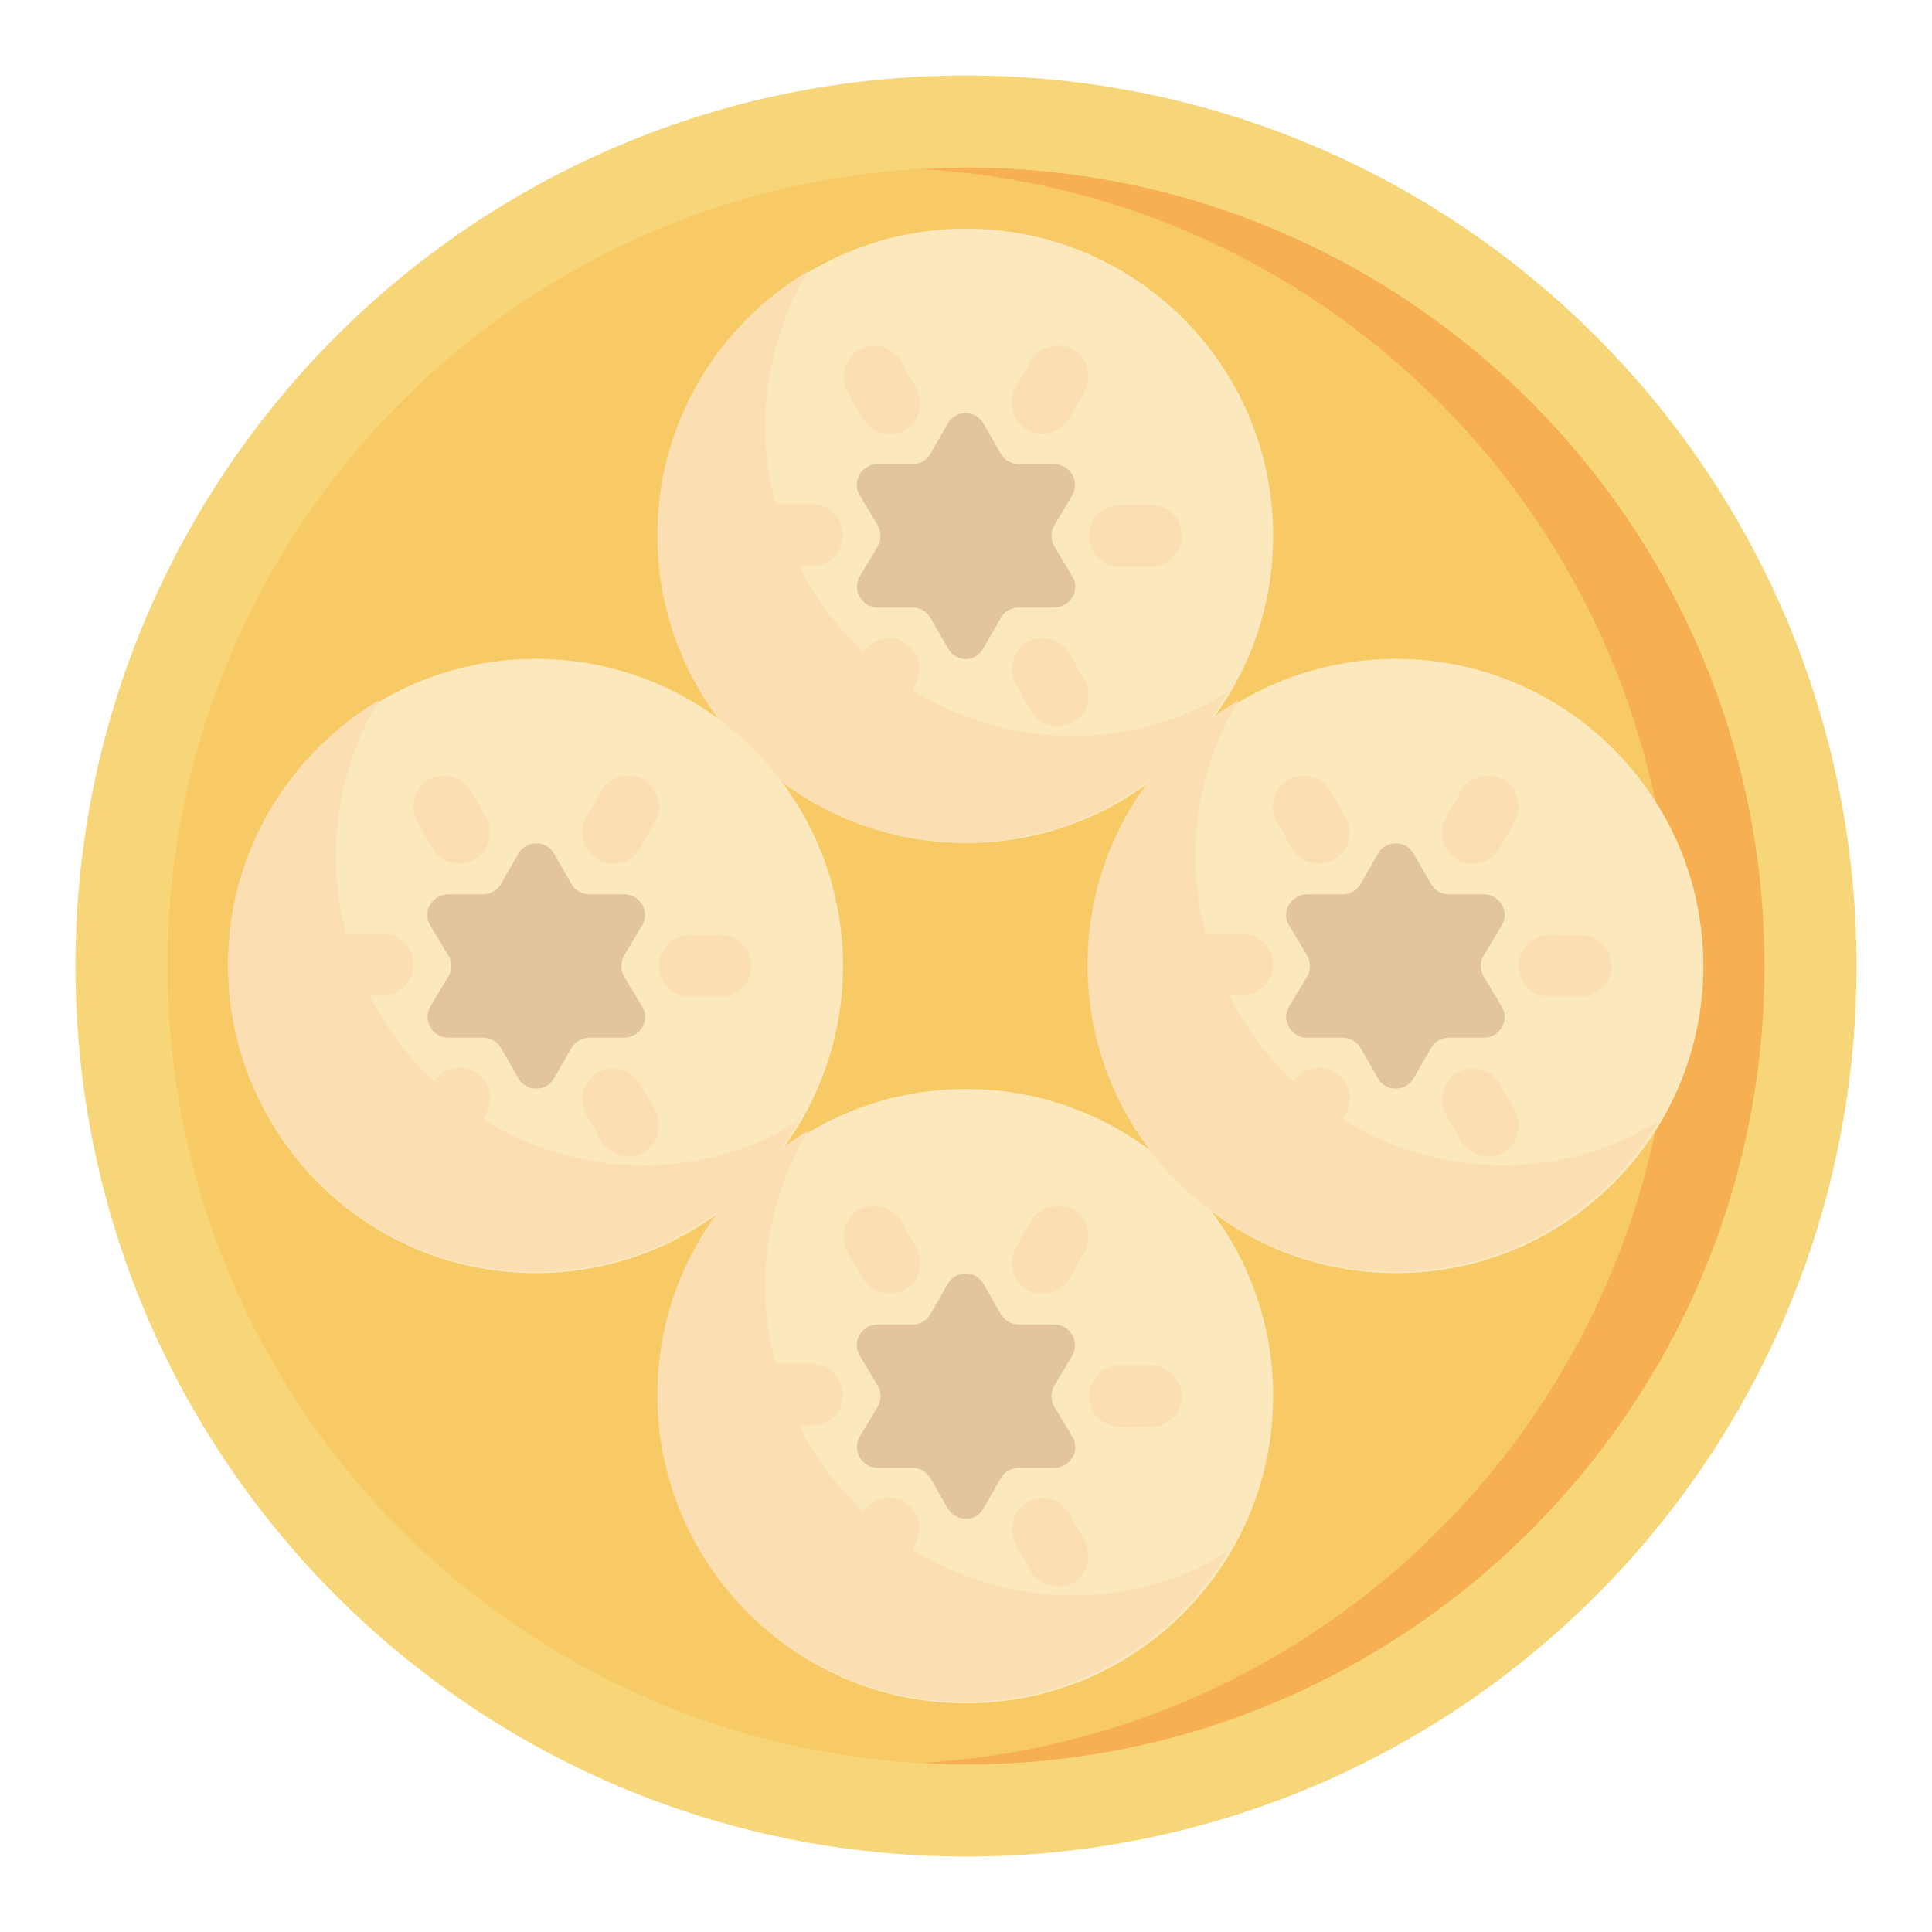
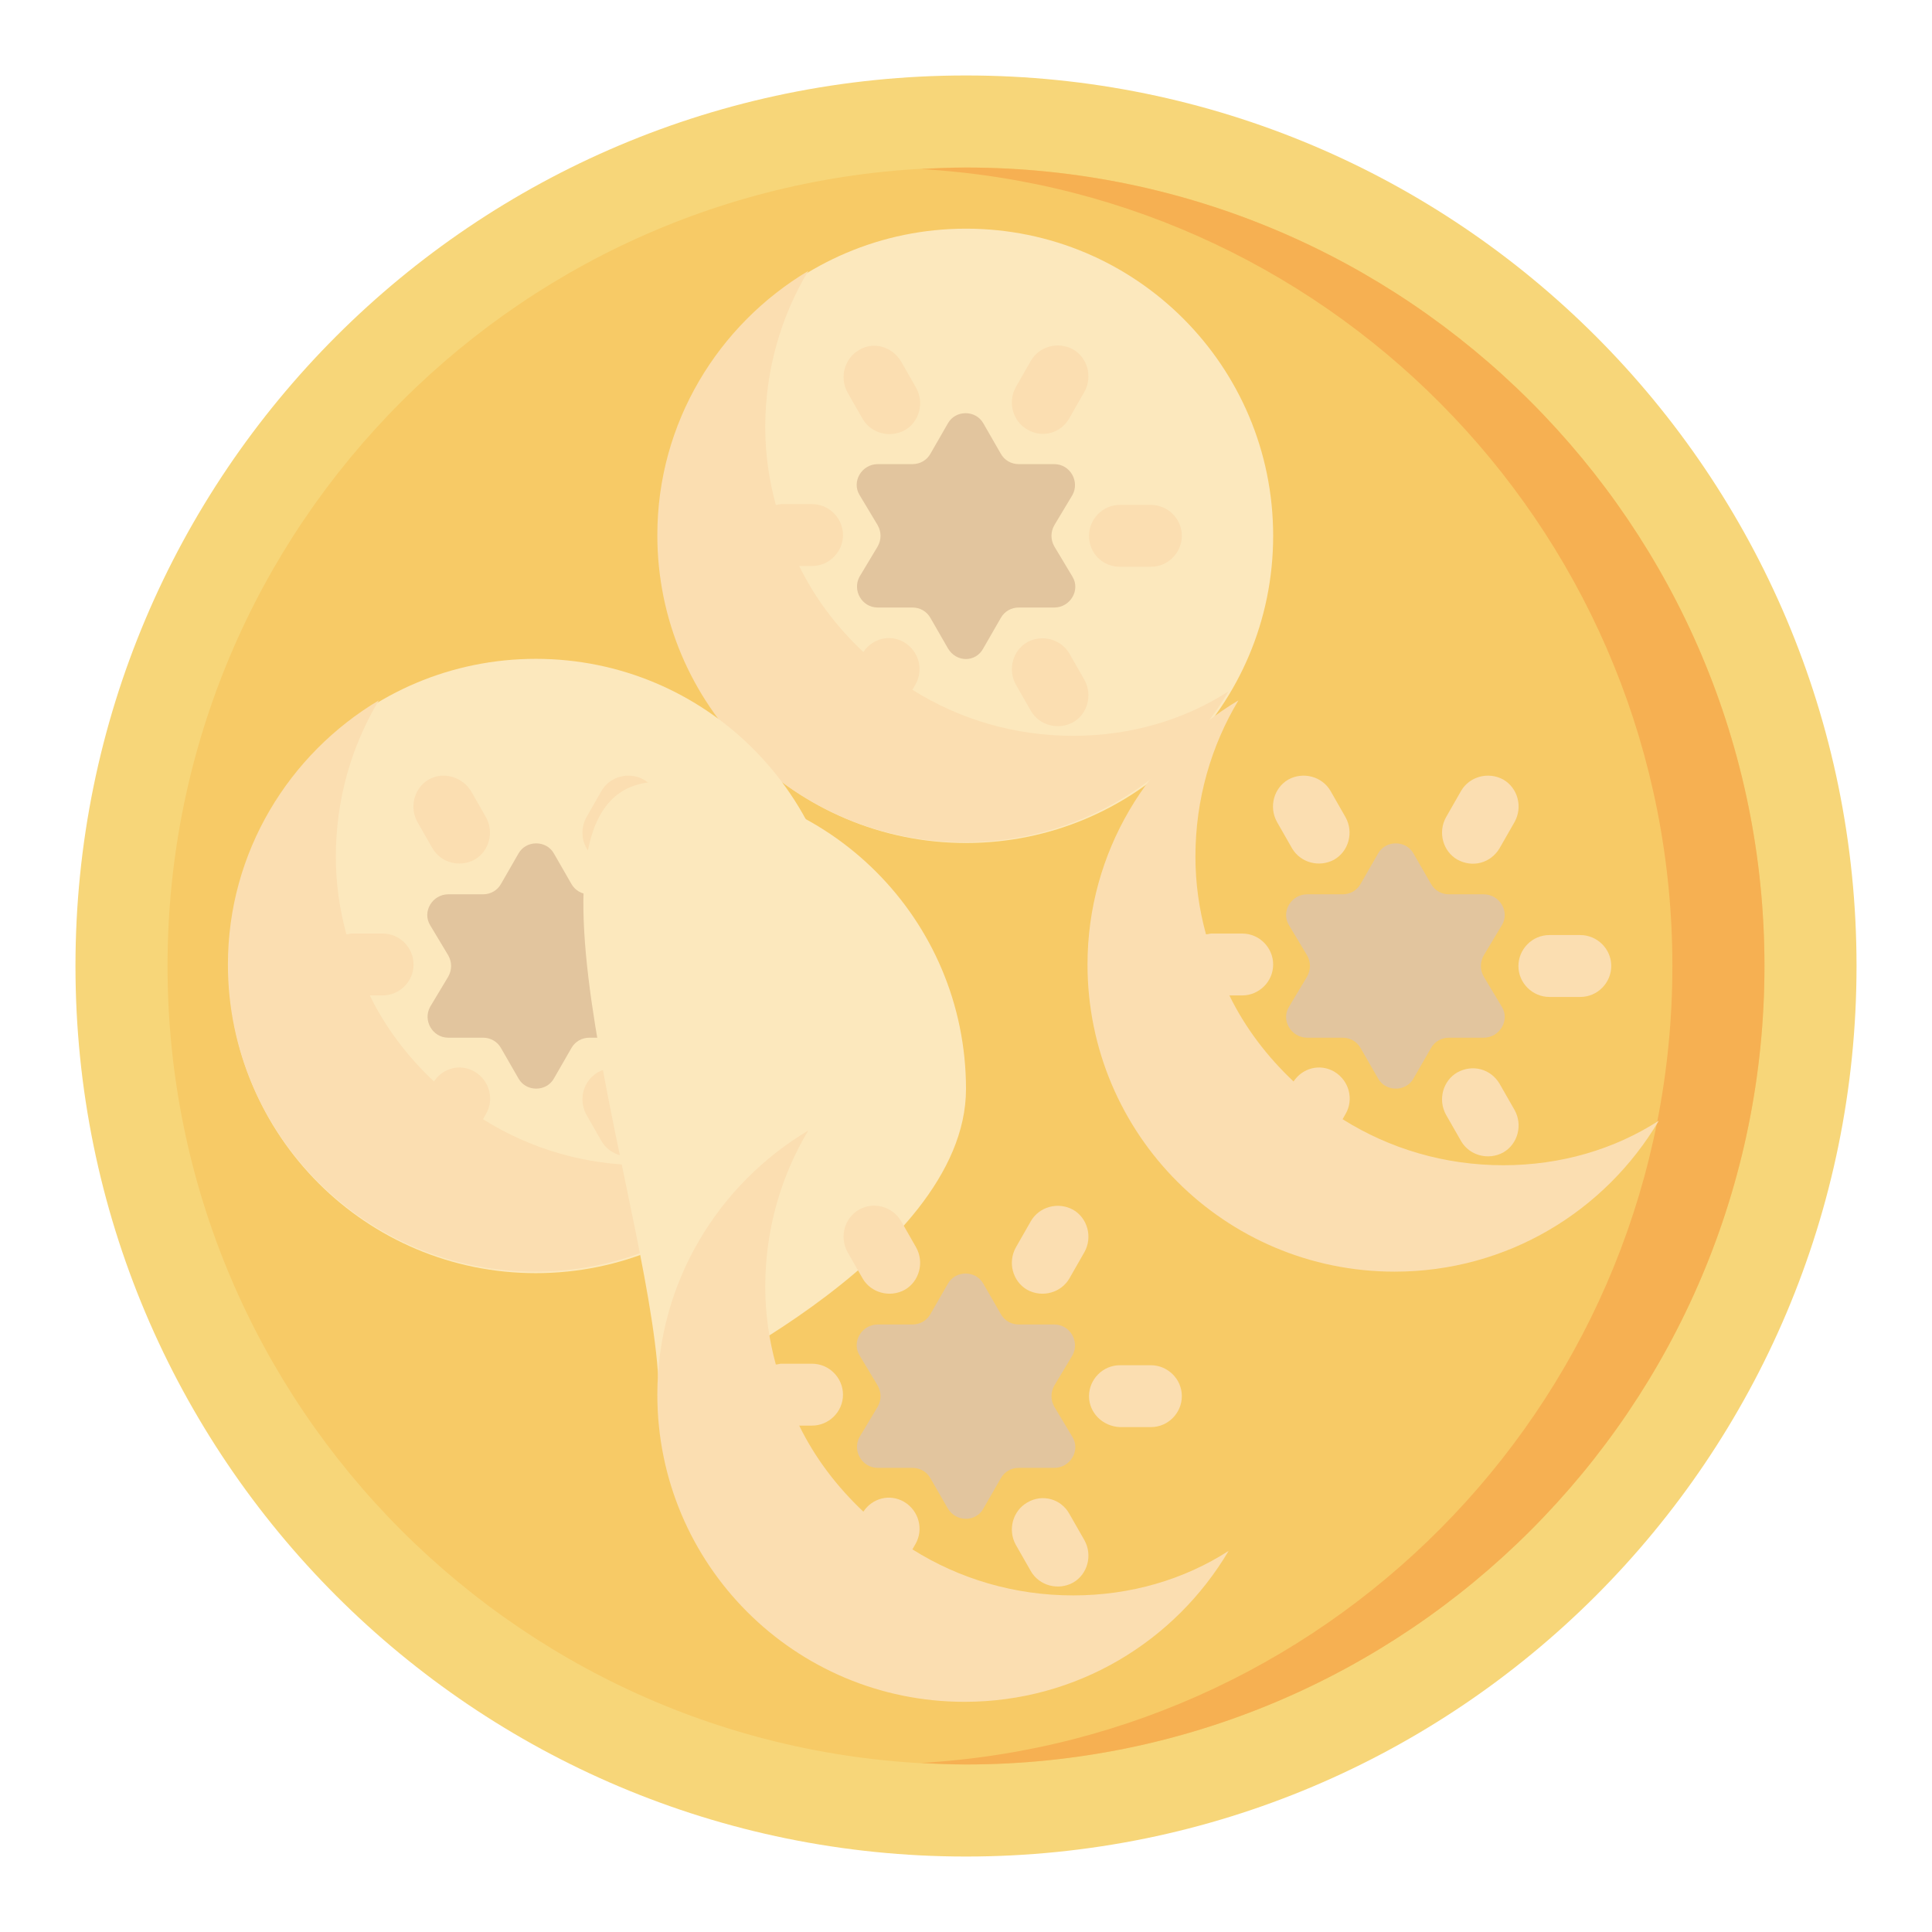
<svg xmlns="http://www.w3.org/2000/svg" version="1.1" x="0px" y="0px" viewBox="0 0 256 256" enable-background="new 0 0 256 256" xml:space="preserve">
  <g>
    <path fill="#f7d679" d="M128,10C62.8,10,10,62.8,10,128c0,65.2,52.8,118,118,118c65.2,0,118-52.8,118-118C246,62.8,193.2,10,128,10 z" />
    <path fill="#f7ca66" d="M22.2,128c0,58.4,47.4,105.8,105.8,105.8S233.8,186.4,233.8,128S186.4,22.2,128,22.2S22.2,69.6,22.2,128z" />
    <path fill="#f6b052" d="M128,22.2c-2,0-4,0.1-6,0.2c55.5,3.2,99.6,49.2,99.6,105.6S177.5,230.4,122,233.6c2,0.1,4,0.2,6,0.2 c58.4,0,105.8-47.4,105.8-105.8C233.8,69.6,186.4,22.2,128,22.2z" />
    <path fill="#fce8bd" d="M87.3,71c0,22.5,18.2,40.7,40.7,40.7s40.7-18.2,40.7-40.7S150.5,30.3,128,30.3S87.3,48.6,87.3,71z" />
    <path fill="#e2c59e" d="M125.6,85.9l-2.3-4c-0.5-0.9-1.4-1.4-2.4-1.4l-4.6,0c-2.1,0-3.4-2.3-2.4-4.1l2.4-4c0.5-0.9,0.5-1.9,0-2.8 l-2.4-4c-1.1-1.8,0.3-4.1,2.4-4.1l4.6,0c1,0,1.9-0.5,2.4-1.4l2.3-4c1-1.8,3.7-1.8,4.7,0l2.3,4c0.5,0.9,1.4,1.4,2.4,1.4l4.7,0 c2.1,0,3.4,2.3,2.4,4.1l-2.4,4c-0.5,0.9-0.5,1.9,0,2.8l2.4,4c1.1,1.8-0.3,4.1-2.4,4.1l-4.7,0c-1,0-1.9,0.5-2.4,1.4l-2.3,4 C129.3,87.8,126.7,87.8,125.6,85.9z" />
    <path fill="#fbdeb1" d="M144.3,71c0-2.2,1.8-4.1,4.1-4.1c0,0,0,0,0,0h4.1c2.2,0,4.1,1.8,4.1,4.1c0,0,0,0,0,0c0,2.2-1.8,4.1-4.1,4.1 c0,0,0,0,0,0h-4.1C146.1,75.1,144.3,73.3,144.3,71C144.3,71,144.3,71,144.3,71z M136.1,56.9c-1.9-1.1-2.6-3.6-1.5-5.6c0,0,0,0,0,0 l2-3.5c1.1-1.9,3.6-2.6,5.6-1.5c0,0,0,0,0,0c1.9,1.1,2.6,3.6,1.5,5.6c0,0,0,0,0,0l-2,3.5C140.6,57.4,138.1,58.1,136.1,56.9 C136.1,56.9,136.1,56.9,136.1,56.9z M136.1,85.1c-1.9,1.1-2.6,3.6-1.5,5.6c0,0,0,0,0,0l2,3.5c1.1,1.9,3.6,2.6,5.6,1.5c0,0,0,0,0,0 c1.9-1.1,2.6-3.6,1.5-5.6c0,0,0,0,0,0l-2-3.5C140.6,84.7,138.1,84,136.1,85.1C136.1,85.1,136.1,85.1,136.1,85.1z M113.8,46.4 c-1.9,1.1-2.6,3.6-1.5,5.6c0,0,0,0,0,0l2,3.5c1.1,1.9,3.6,2.6,5.6,1.5c0,0,0,0,0,0c1.9-1.1,2.6-3.6,1.5-5.6c0,0,0,0,0,0l-2-3.5 C118.2,45.9,115.7,45.2,113.8,46.4C113.8,46.4,113.8,46.4,113.8,46.4z" />
    <path fill="#fbdeb1" d="M142.2,97.5c-7.8,0-15.1-2.2-21.3-6.1l0.4-0.7c1.1-1.9,0.5-4.4-1.5-5.6c0,0,0,0,0,0 c-1.9-1.1-4.2-0.5-5.4,1.3c-3.5-3.3-6.4-7.1-8.5-11.4h1.7c2.2,0,4.1-1.8,4.1-4.1c0,0,0,0,0,0c0-2.2-1.8-4.1-4.1-4.1c0,0,0,0,0,0 h-4.1c-0.2,0-0.4,0.1-0.7,0.1c-0.9-3.3-1.4-6.7-1.4-10.3c0-7.6,2.1-14.7,5.7-20.7c-11.9,7.1-20,20.1-20,35 c0,22.5,18.2,40.7,40.7,40.7c14.9,0,27.9-8,35-20C156.9,95.4,149.8,97.5,142.2,97.5L142.2,97.5z" />
    <path fill="#fce8bd" d="M30.3,128c0,22.5,18.2,40.7,40.7,40.7s40.7-18.2,40.7-40.7S93.5,87.3,71,87.3S30.3,105.5,30.3,128z" />
    <path fill="#e2c59e" d="M68.7,142.9l-2.3-4c-0.5-0.9-1.4-1.4-2.4-1.4l-4.6,0c-2.1,0-3.4-2.3-2.4-4.1l2.4-4c0.5-0.9,0.5-1.9,0-2.8 l-2.4-4c-1.1-1.8,0.3-4.1,2.4-4.1l4.6,0c1,0,1.9-0.5,2.4-1.4l2.3-4c1-1.8,3.7-1.8,4.7,0l2.3,4c0.5,0.9,1.4,1.4,2.4,1.4l4.6,0 c2.1,0,3.5,2.3,2.4,4.1l-2.4,4c-0.5,0.9-0.5,1.9,0,2.8l2.4,4c1.1,1.8-0.3,4.1-2.4,4.1l-4.6,0c-1,0-1.9,0.5-2.4,1.4l-2.3,4 C72.4,144.7,69.7,144.7,68.7,142.9z" />
    <path fill="#fbdeb1" d="M87.3,128c0-2.2,1.8-4.1,4.1-4.1c0,0,0,0,0,0h4.1c2.2,0,4.1,1.8,4.1,4.1c0,0,0,0,0,0c0,2.2-1.8,4.1-4.1,4.1 c0,0,0,0,0,0h-4.1C89.1,132.1,87.3,130.3,87.3,128C87.3,128,87.3,128,87.3,128z M79.2,113.9c-1.9-1.1-2.6-3.6-1.5-5.6c0,0,0,0,0,0 l2-3.5c1.1-1.9,3.6-2.6,5.6-1.5c0,0,0,0,0,0c1.9,1.1,2.6,3.6,1.5,5.6c0,0,0,0,0,0l-2,3.5C83.6,114.4,81.1,115,79.2,113.9 C79.2,113.9,79.2,113.9,79.2,113.9z M79.2,142.1c-1.9,1.1-2.6,3.6-1.5,5.6c0,0,0,0,0,0l2,3.5c1.1,1.9,3.6,2.6,5.6,1.5 c1.9-1.1,2.6-3.6,1.5-5.6l-2-3.5C83.6,141.6,81.1,141,79.2,142.1C79.2,142.1,79.2,142.1,79.2,142.1z M56.8,103.3 c-1.9,1.1-2.6,3.6-1.5,5.6c0,0,0,0,0,0l2,3.5c1.1,1.9,3.6,2.6,5.6,1.5c0,0,0,0,0,0c1.9-1.1,2.6-3.6,1.5-5.6c0,0,0,0,0,0l-2-3.5 C61.2,102.9,58.7,102.2,56.8,103.3C56.8,103.3,56.8,103.3,56.8,103.3z" />
    <path fill="#fbdeb1" d="M85.3,154.4c-7.8,0-15.1-2.2-21.3-6.1l0.4-0.7c1.1-1.9,0.5-4.4-1.5-5.6c0,0,0,0,0,0 c-1.9-1.1-4.2-0.5-5.4,1.3c-3.5-3.3-6.4-7.1-8.5-11.4h1.7c2.2,0,4.1-1.8,4.1-4.1c0,0,0,0,0,0c0-2.2-1.8-4.1-4.1-4.1c0,0,0,0,0,0 h-4.1c-0.2,0-0.4,0.1-0.7,0.1c-0.9-3.3-1.4-6.7-1.4-10.3c0-7.6,2.1-14.7,5.7-20.7c-11.9,7.1-20,20.1-20,35 c0,22.5,18.2,40.7,40.7,40.7c14.9,0,27.9-8,35-20C99.9,152.3,92.9,154.4,85.3,154.4z" />
-     <path fill="#fce8bd" d="M87.3,185c0,22.5,18.2,40.7,40.7,40.7s40.7-18.2,40.7-40.7c0-22.5-18.2-40.7-40.7-40.7S87.3,162.5,87.3,185 z" />
+     <path fill="#fce8bd" d="M87.3,185s40.7-18.2,40.7-40.7c0-22.5-18.2-40.7-40.7-40.7S87.3,162.5,87.3,185 z" />
    <path fill="#e2c59e" d="M125.6,199.9l-2.3-4c-0.5-0.9-1.4-1.4-2.4-1.4l-4.6,0c-2.1,0-3.4-2.3-2.4-4.1l2.4-4c0.5-0.9,0.5-1.9,0-2.8 l-2.4-4c-1.1-1.8,0.3-4.1,2.4-4.1l4.6,0c1,0,1.9-0.5,2.4-1.4l2.3-4c1-1.8,3.7-1.8,4.7,0l2.3,4c0.5,0.9,1.4,1.4,2.4,1.4l4.7,0 c2.1,0,3.4,2.3,2.4,4.1l-2.4,4c-0.5,0.9-0.5,1.9,0,2.8l2.4,4c1.1,1.8-0.3,4.1-2.4,4.1l-4.7,0c-1,0-1.9,0.5-2.4,1.4l-2.3,4 C129.3,201.7,126.7,201.7,125.6,199.9z" />
    <path fill="#fbdeb1" d="M144.3,185c0-2.2,1.8-4.1,4.1-4.1c0,0,0,0,0,0h4.1c2.2,0,4.1,1.8,4.1,4.1c0,0,0,0,0,0 c0,2.2-1.8,4.1-4.1,4.1c0,0,0,0,0,0h-4.1C146.1,189,144.3,187.2,144.3,185C144.3,185,144.3,185,144.3,185z M136.1,170.9 c-1.9-1.1-2.6-3.6-1.5-5.6c0,0,0,0,0,0l2-3.5c1.1-1.9,3.6-2.6,5.6-1.5c0,0,0,0,0,0c1.9,1.1,2.6,3.6,1.5,5.6c0,0,0,0,0,0l-2,3.5 C140.6,171.3,138.1,172,136.1,170.9C136.1,170.9,136.1,170.9,136.1,170.9z M136.1,199.1c-1.9,1.1-2.6,3.6-1.5,5.6c0,0,0,0,0,0 l2,3.5c1.1,1.9,3.6,2.6,5.6,1.5c0,0,0,0,0,0c1.9-1.1,2.6-3.6,1.5-5.6c0,0,0,0,0,0l-2-3.5C140.6,198.6,138.1,197.9,136.1,199.1 C136.1,199.1,136.1,199.1,136.1,199.1z M113.8,160.3c-1.9,1.1-2.6,3.6-1.5,5.6c0,0,0,0,0,0l2,3.5c1.1,1.9,3.6,2.6,5.6,1.5 c0,0,0,0,0,0c1.9-1.1,2.6-3.6,1.5-5.6c0,0,0,0,0,0l-2-3.5C118.2,159.8,115.7,159.2,113.8,160.3 C113.8,160.3,113.8,160.3,113.8,160.3z" />
    <path fill="#fbdeb1" d="M142.2,211.4c-7.8,0-15.1-2.2-21.3-6.1l0.4-0.7c1.1-1.9,0.5-4.4-1.5-5.6c0,0,0,0,0,0 c-1.9-1.1-4.2-0.5-5.4,1.3c-3.5-3.3-6.4-7.1-8.5-11.4h1.7c2.2,0,4.1-1.8,4.1-4.1c0,0,0,0,0,0c0-2.2-1.8-4.1-4.1-4.1c0,0,0,0,0,0 h-4.1c-0.2,0-0.4,0.1-0.7,0.1c-0.9-3.3-1.4-6.7-1.4-10.3c0-7.6,2.1-14.7,5.7-20.7c-11.9,7.1-20,20.1-20,35 c0,22.5,18.2,40.7,40.7,40.7c14.9,0,27.9-8,35-20C156.9,209.3,149.8,211.4,142.2,211.4L142.2,211.4z" />
-     <path fill="#fce8bd" d="M144.3,128c0,22.5,18.2,40.7,40.7,40.7c22.5,0,40.7-18.2,40.7-40.7S207.4,87.3,185,87.3 C162.5,87.3,144.3,105.5,144.3,128z" />
    <path fill="#e2c59e" d="M182.6,142.9l-2.3-4c-0.5-0.9-1.4-1.4-2.4-1.4l-4.7,0c-2.1,0-3.5-2.3-2.4-4.1l2.4-4c0.5-0.9,0.5-1.9,0-2.8 l-2.4-4c-1.1-1.8,0.3-4.1,2.4-4.1l4.7,0c1,0,1.9-0.5,2.4-1.4l2.3-4c1-1.8,3.7-1.8,4.7,0l2.3,4c0.5,0.9,1.4,1.4,2.4,1.4l4.6,0 c2.1,0,3.5,2.3,2.4,4.1l-2.4,4c-0.5,0.9-0.5,1.9,0,2.8l2.4,4c1.1,1.8-0.3,4.1-2.4,4.1l-4.6,0c-1,0-1.9,0.5-2.4,1.4l-2.3,4 C186.3,144.7,183.6,144.7,182.6,142.9z" />
    <path fill="#fbdeb1" d="M201.2,128c0-2.2,1.8-4.1,4.1-4.1c0,0,0,0,0,0h4.1c2.2,0,4.1,1.8,4.1,4.1c0,0,0,0,0,0 c0,2.2-1.8,4.1-4.1,4.1c0,0,0,0,0,0h-4.1C203.1,132.1,201.2,130.3,201.2,128C201.2,128,201.2,128,201.2,128z M193.1,113.9 c-1.9-1.1-2.6-3.6-1.5-5.6c0,0,0,0,0,0l2-3.5c1.1-1.9,3.6-2.6,5.6-1.5c0,0,0,0,0,0c1.9,1.1,2.6,3.6,1.5,5.6c0,0,0,0,0,0l-2,3.5 C197.5,114.4,195.1,115,193.1,113.9C193.1,113.9,193.1,113.9,193.1,113.9z M193.1,142.1c-1.9,1.1-2.6,3.6-1.5,5.6c0,0,0,0,0,0 l2,3.5c1.1,1.9,3.6,2.6,5.6,1.5c1.9-1.1,2.6-3.6,1.5-5.6l-2-3.5C197.5,141.6,195.1,141,193.1,142.1 C193.1,142.1,193.1,142.1,193.1,142.1z M170.7,103.3c-1.9,1.1-2.6,3.6-1.5,5.6c0,0,0,0,0,0l2,3.5c1.1,1.9,3.6,2.6,5.6,1.5 c0,0,0,0,0,0c1.9-1.1,2.6-3.6,1.5-5.6c0,0,0,0,0,0l-2-3.5C175.2,102.9,172.7,102.2,170.7,103.3 C170.7,103.3,170.7,103.3,170.7,103.3z" />
    <path fill="#fbdeb1" d="M199.2,154.4c-7.8,0-15.1-2.2-21.3-6.1l0.4-0.7c1.1-1.9,0.5-4.4-1.5-5.6c0,0,0,0,0,0 c-1.9-1.1-4.2-0.5-5.4,1.3c-3.5-3.3-6.4-7.1-8.5-11.4h1.7c2.2,0,4.1-1.8,4.1-4.1c0,0,0,0,0,0c0-2.2-1.8-4.1-4.1-4.1c0,0,0,0,0,0 h-4.1c-0.2,0-0.4,0.1-0.7,0.1c-0.9-3.3-1.4-6.7-1.4-10.3c0-7.6,2.1-14.7,5.7-20.7c-11.9,7.1-20,20.1-20,35 c0,22.5,18.2,40.7,40.7,40.7c14.9,0,27.9-8,35-20C213.9,152.3,206.8,154.4,199.2,154.4z" />
  </g>
</svg>